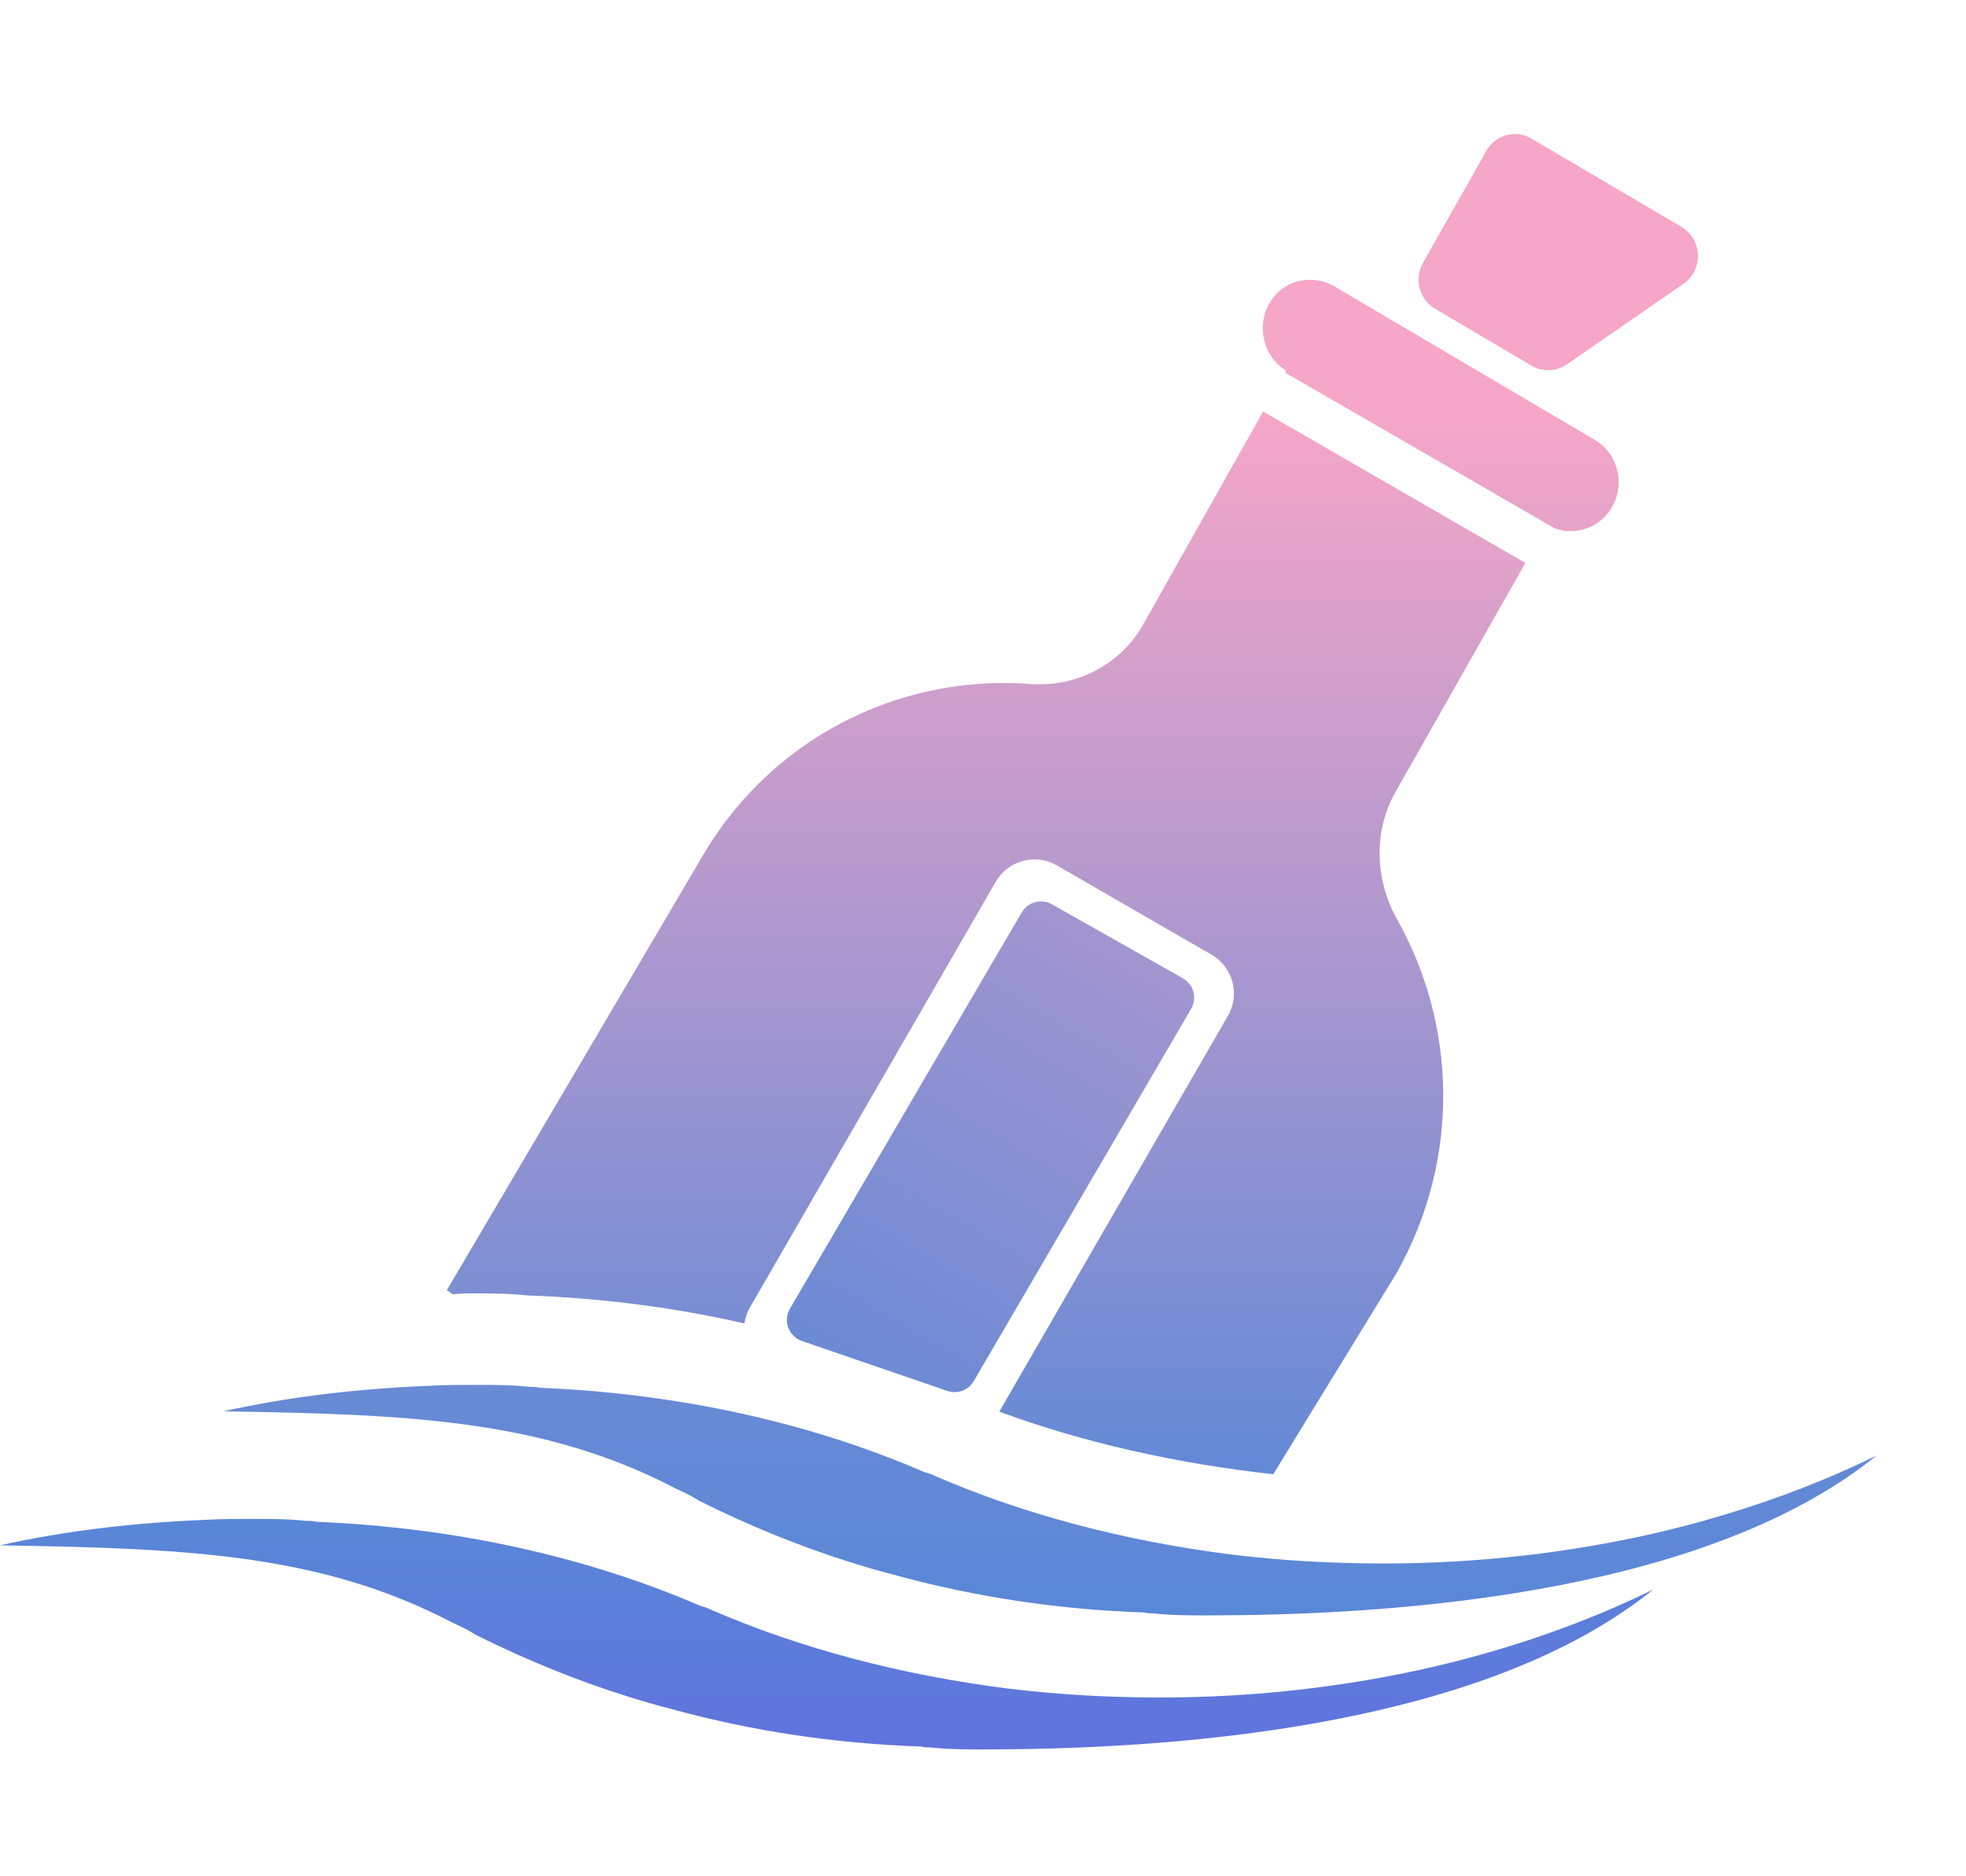
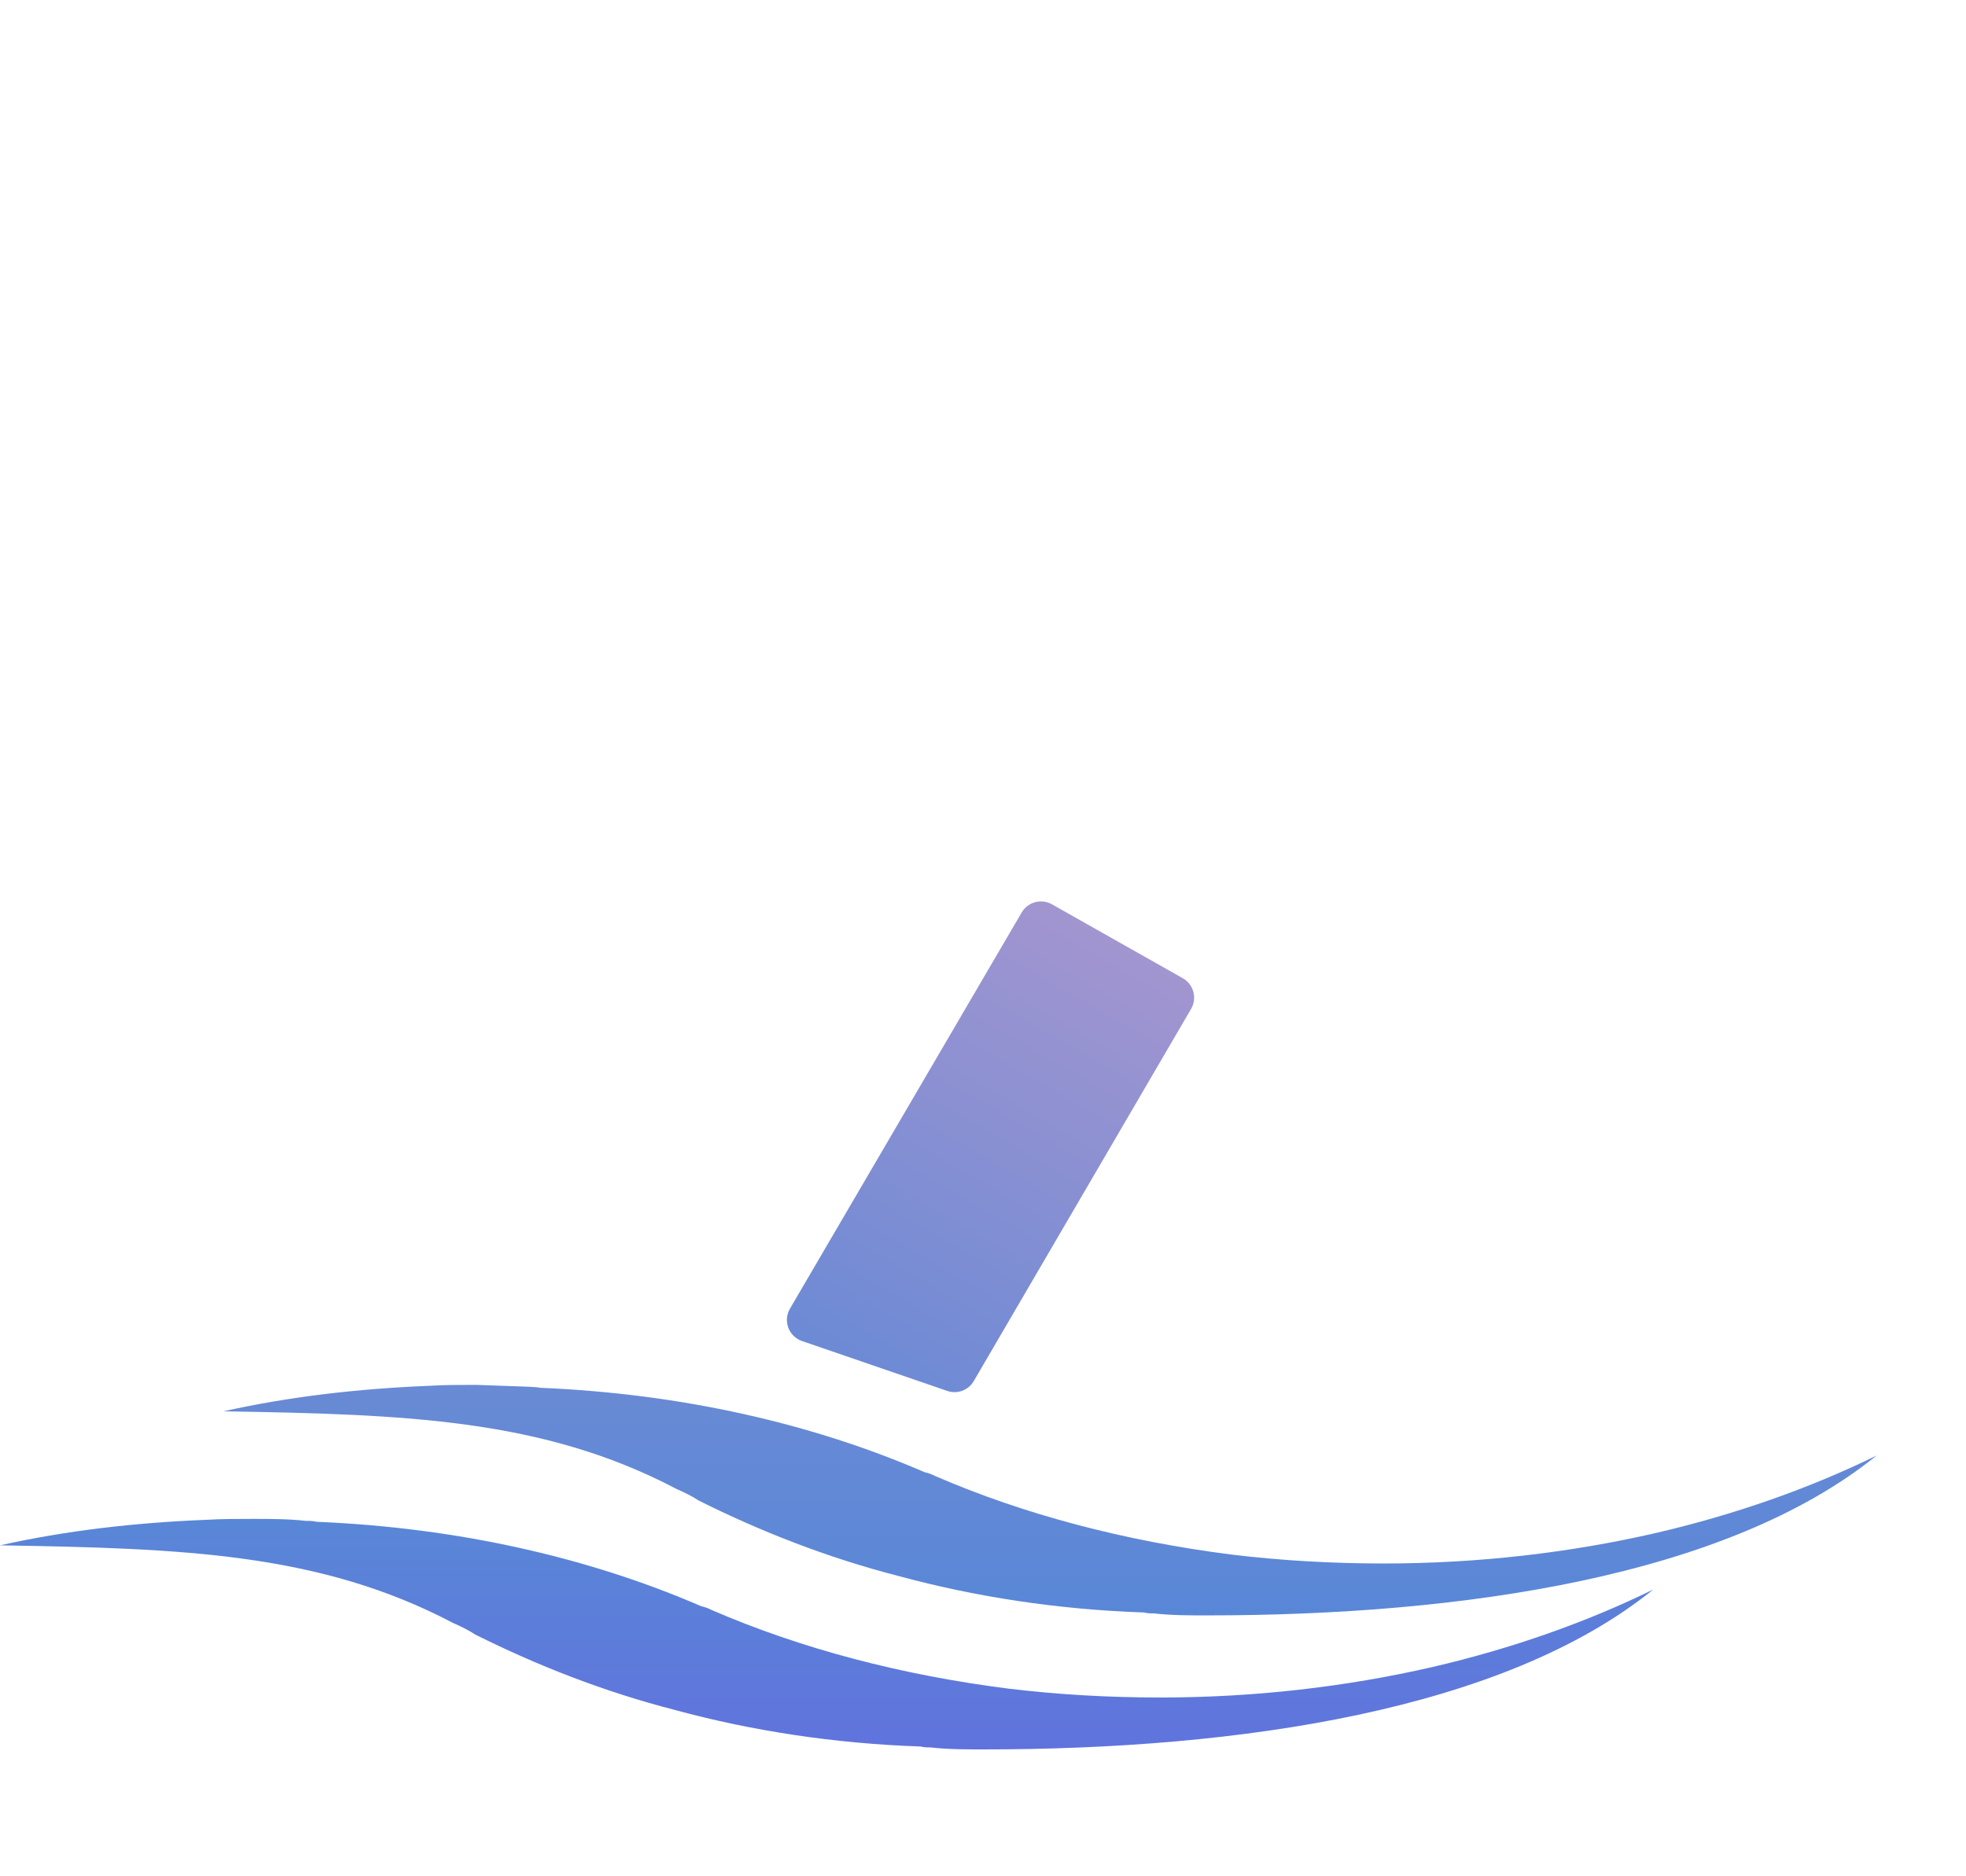
<svg xmlns="http://www.w3.org/2000/svg" width="44px" height="42px" viewBox="0 0 44 42" version="1.1">
  <title>编组 8</title>
  <defs>
    <linearGradient x1="50%" y1="21.277%" x2="50%" y2="104.954%" id="linearGradient-1">
      <stop stop-color="#F6A6C7" offset="0%" />
      <stop stop-color="#5987D7" offset="100%" />
    </linearGradient>
    <linearGradient x1="50%" y1="0%" x2="50%" y2="100%" id="linearGradient-2">
      <stop stop-color="#698AD5" offset="0%" />
      <stop stop-color="#5987D7" offset="100%" />
    </linearGradient>
    <linearGradient x1="50%" y1="0%" x2="50%" y2="100%" id="linearGradient-3">
      <stop stop-color="#5987D7" offset="0%" />
      <stop stop-color="#6073DD" offset="100%" />
    </linearGradient>
    <linearGradient x1="50%" y1="0%" x2="50%" y2="100%" id="linearGradient-4">
      <stop stop-color="#A295D0" offset="0%" />
      <stop stop-color="#6C8AD5" offset="100%" />
    </linearGradient>
  </defs>
  <g id="页面-1" stroke="none" stroke-width="1" fill="none" fill-rule="evenodd">
    <g id="官方落地页2" transform="translate(-1049, -19)">
      <g id="编组-8" transform="translate(1049, 19)">
        <path d="M2,0 L44,0 L44,42 L2,42 L2,0 Z" id="矩形-450" />
        <g id="编组" transform="translate(0, 3)" fill-rule="nonzero">
-           <path d="M28.269,6.212 L34.138,9.601 L31.22,14.749 C30.746,15.599 30.771,16.658 31.241,17.532 C32.593,19.9 32.705,22.91 31.262,25.487 L28.496,30 C26.298,29.757 24.234,29.287 22.365,28.6 L27.482,19.737 C27.758,19.259 27.594,18.647 27.116,18.371 L27.116,18.371 L23.652,16.371 C23.174,16.095 22.562,16.259 22.286,16.737 L22.286,16.737 L16.786,26.263 C16.719,26.378 16.678,26.501 16.661,26.625 C15.13,26.275 13.5,26.057 11.801,25.998 C11.397,25.952 10.99,25.952 10.585,25.952 C10.428,25.952 10.293,25.952 10.136,25.973 L10,25.881 L15.651,16.285 C17.205,13.527 20.114,12.102 23.019,12.308 C24.057,12.4 25.071,11.896 25.587,10.975 L28.269,6.212 Z M29.865,3.411 L35.683,6.841 C36.202,7.139 36.38,7.807 36.087,8.334 C35.826,8.806 35.278,9.001 34.796,8.827 L28.76,5.34 L28.785,5.295 C28.29,4.997 28.109,4.329 28.402,3.802 C28.695,3.273 29.349,3.113 29.865,3.411 Z M34.274,0.102 L37.632,2.078 C38.102,2.355 38.127,3.042 37.677,3.353 L35.067,5.157 C34.829,5.32 34.527,5.329 34.28,5.188 L32.116,3.91 C31.763,3.701 31.643,3.242 31.848,2.882 L33.266,0.376 C33.471,0.016 33.921,-0.107 34.274,0.102 Z" id="形状结合" fill="url(#linearGradient-1)" />
-           <path d="M27.018,33.16 C26.622,33.16 26.224,33.16 25.829,33.116 C25.763,33.116 25.675,33.116 25.609,33.095 C23.672,33.03 21.822,32.742 20.127,32.283 C18.498,31.865 17.001,31.27 15.638,30.59 C15.505,30.501 15.33,30.413 15.131,30.325 C12.159,28.764 9.094,28.659 5,28.592 C6.475,28.262 8.017,28.085 9.601,28.021 C9.954,28 10.304,28 10.657,28 C11.052,28 11.45,28 11.845,28.044 C11.933,28.044 11.999,28.044 12.087,28.065 C15.279,28.197 18.205,28.877 20.694,29.955 C20.782,29.975 20.848,29.999 20.936,30.043 C22.918,30.9 25.162,31.495 27.582,31.801 C28.683,31.933 29.805,31.998 30.973,31.998 C33.085,31.998 35.133,31.757 37.049,31.318 C38.85,30.9 40.525,30.305 42,29.581 C38.654,32.287 32.738,33.16 27.018,33.16 Z" id="路径" fill="url(#linearGradient-2)" />
+           <path d="M27.018,33.16 C26.622,33.16 26.224,33.16 25.829,33.116 C25.763,33.116 25.675,33.116 25.609,33.095 C23.672,33.03 21.822,32.742 20.127,32.283 C18.498,31.865 17.001,31.27 15.638,30.59 C15.505,30.501 15.33,30.413 15.131,30.325 C12.159,28.764 9.094,28.659 5,28.592 C6.475,28.262 8.017,28.085 9.601,28.021 C9.954,28 10.304,28 10.657,28 C11.933,28.044 11.999,28.044 12.087,28.065 C15.279,28.197 18.205,28.877 20.694,29.955 C20.782,29.975 20.848,29.999 20.936,30.043 C22.918,30.9 25.162,31.495 27.582,31.801 C28.683,31.933 29.805,31.998 30.973,31.998 C33.085,31.998 35.133,31.757 37.049,31.318 C38.85,30.9 40.525,30.305 42,29.581 C38.654,32.287 32.738,33.16 27.018,33.16 Z" id="路径" fill="url(#linearGradient-2)" />
          <path d="M22.018,36.16 C21.622,36.16 21.224,36.16 20.829,36.116 C20.763,36.116 20.675,36.116 20.609,36.095 C18.672,36.03 16.822,35.742 15.127,35.283 C13.498,34.865 12.001,34.27 10.638,33.59 C10.505,33.501 10.33,33.413 10.131,33.325 C7.159,31.764 4.094,31.659 0,31.592 C1.475,31.262 3.017,31.085 4.601,31.021 C4.954,31 5.304,31 5.657,31 C6.052,31 6.45,31 6.845,31.044 C6.933,31.044 6.999,31.044 7.087,31.065 C10.279,31.197 13.205,31.877 15.694,32.955 C15.782,32.975 15.848,32.999 15.936,33.043 C17.918,33.9 20.162,34.495 22.582,34.801 C23.683,34.933 24.805,34.998 25.973,34.998 C28.085,34.998 30.133,34.757 32.049,34.318 C33.85,33.9 35.525,33.305 37,32.581 C33.654,35.287 27.738,36.16 22.018,36.16 Z" id="路径备份" fill="url(#linearGradient-3)" />
        </g>
        <path d="M20.485,20.311 L23.848,20.28 C24.124,20.277 24.35,20.499 24.353,20.775 C24.353,20.778 24.353,20.78 24.353,20.782 L24.306,30.428 C24.305,30.666 24.136,30.871 23.902,30.916 L20.529,31.574 C20.257,31.627 19.995,31.45 19.942,31.179 C19.936,31.146 19.933,31.113 19.933,31.08 L19.99,20.809 C19.991,20.535 20.212,20.314 20.485,20.311 Z" id="矩形" fill="url(#linearGradient-4)" transform="translate(22.142, 25.983) rotate(-330) translate(-22.142, -25.983) " />
      </g>
    </g>
  </g>
</svg>